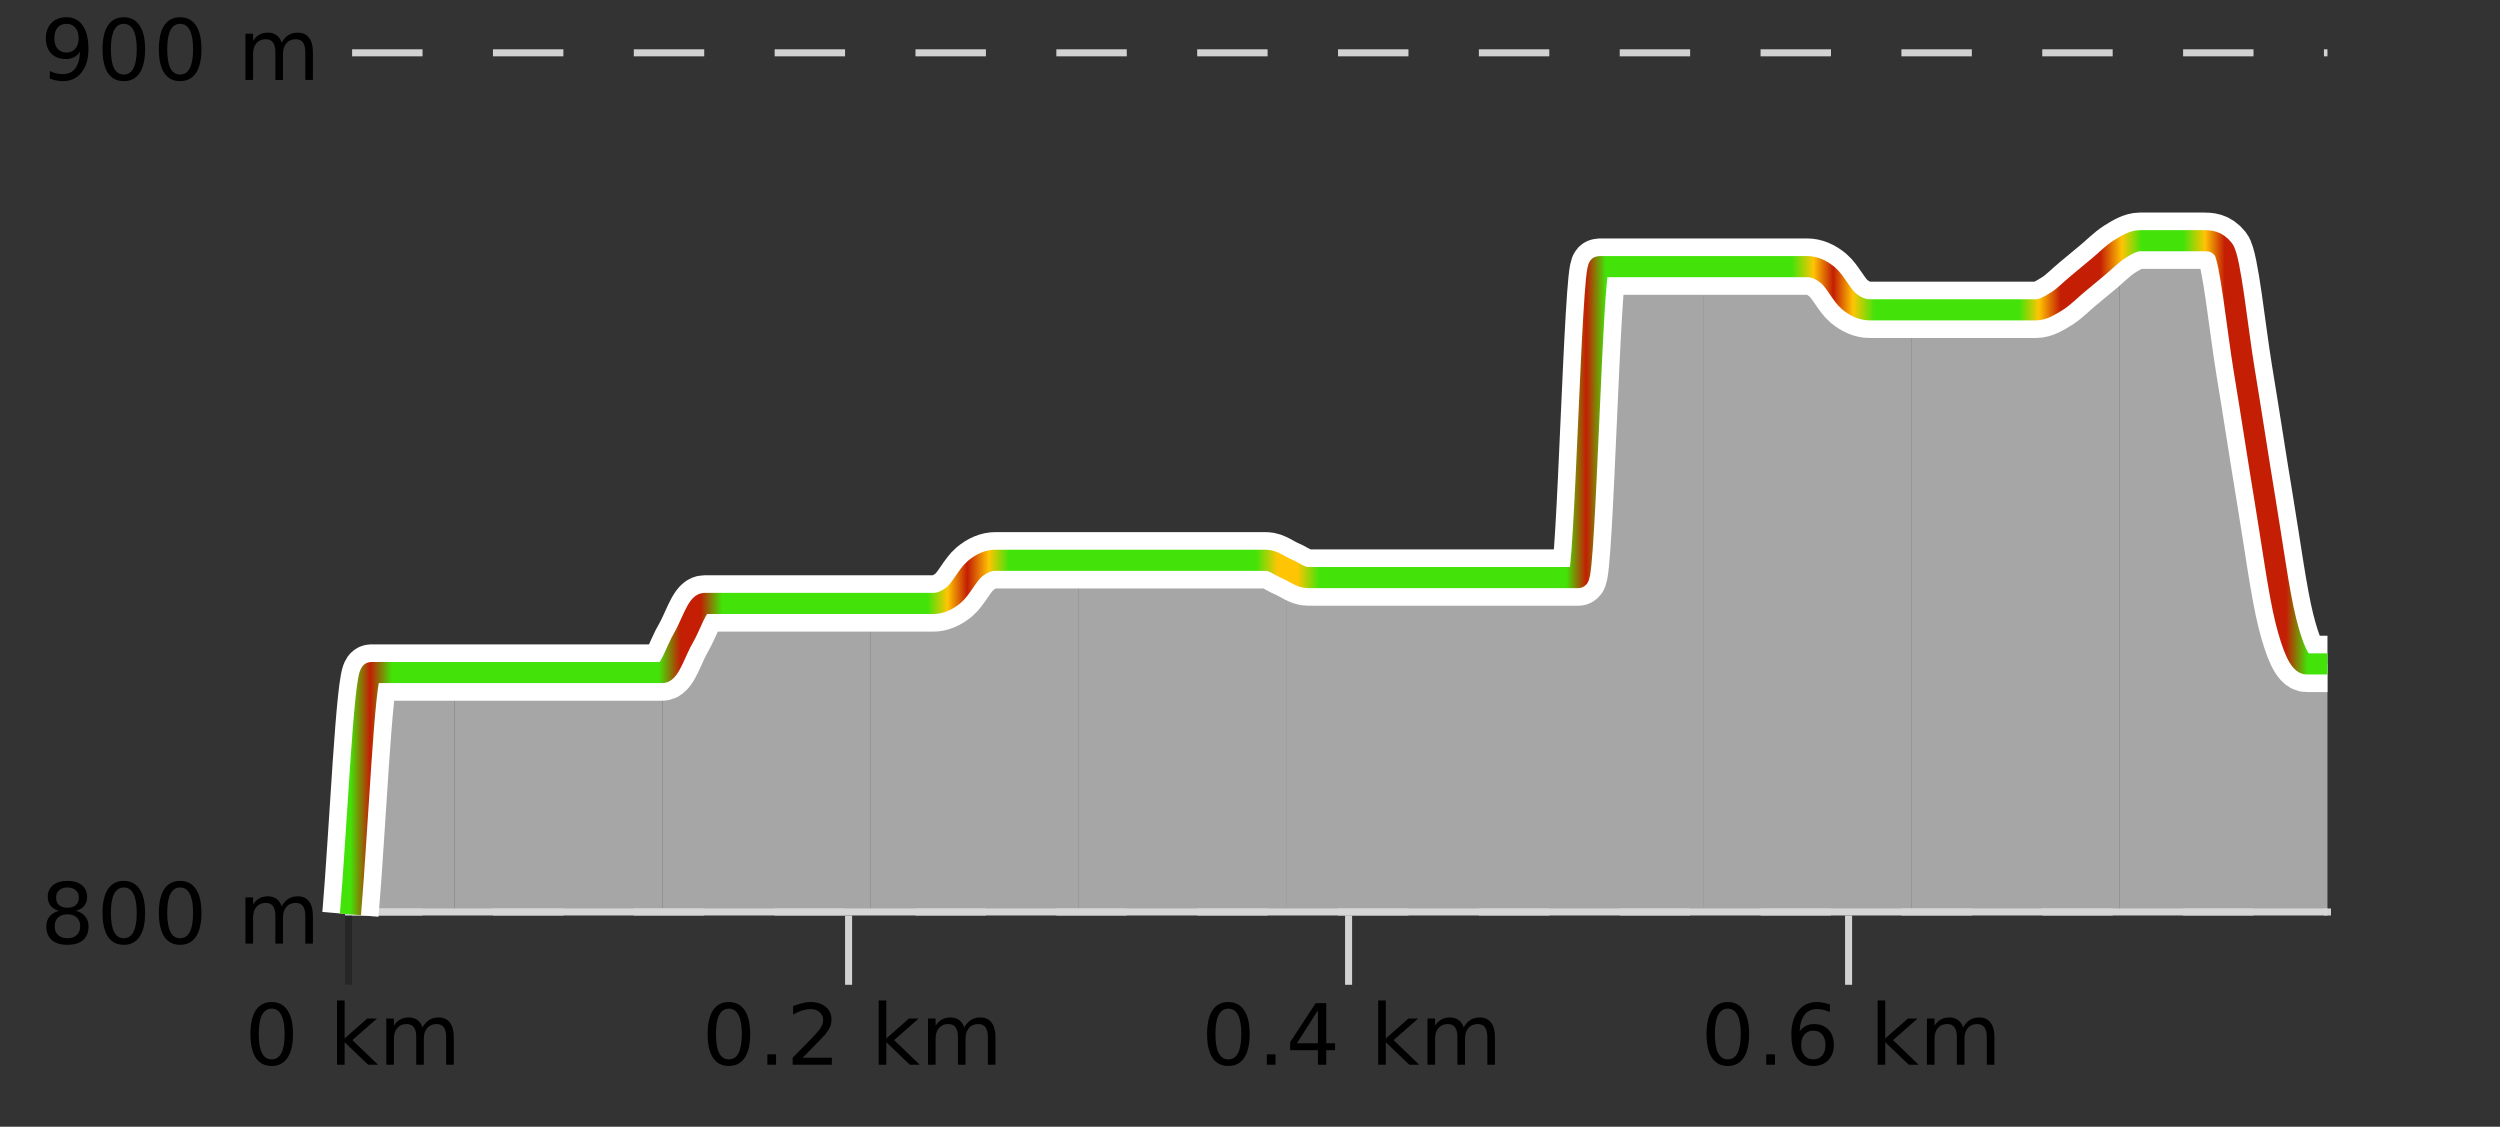
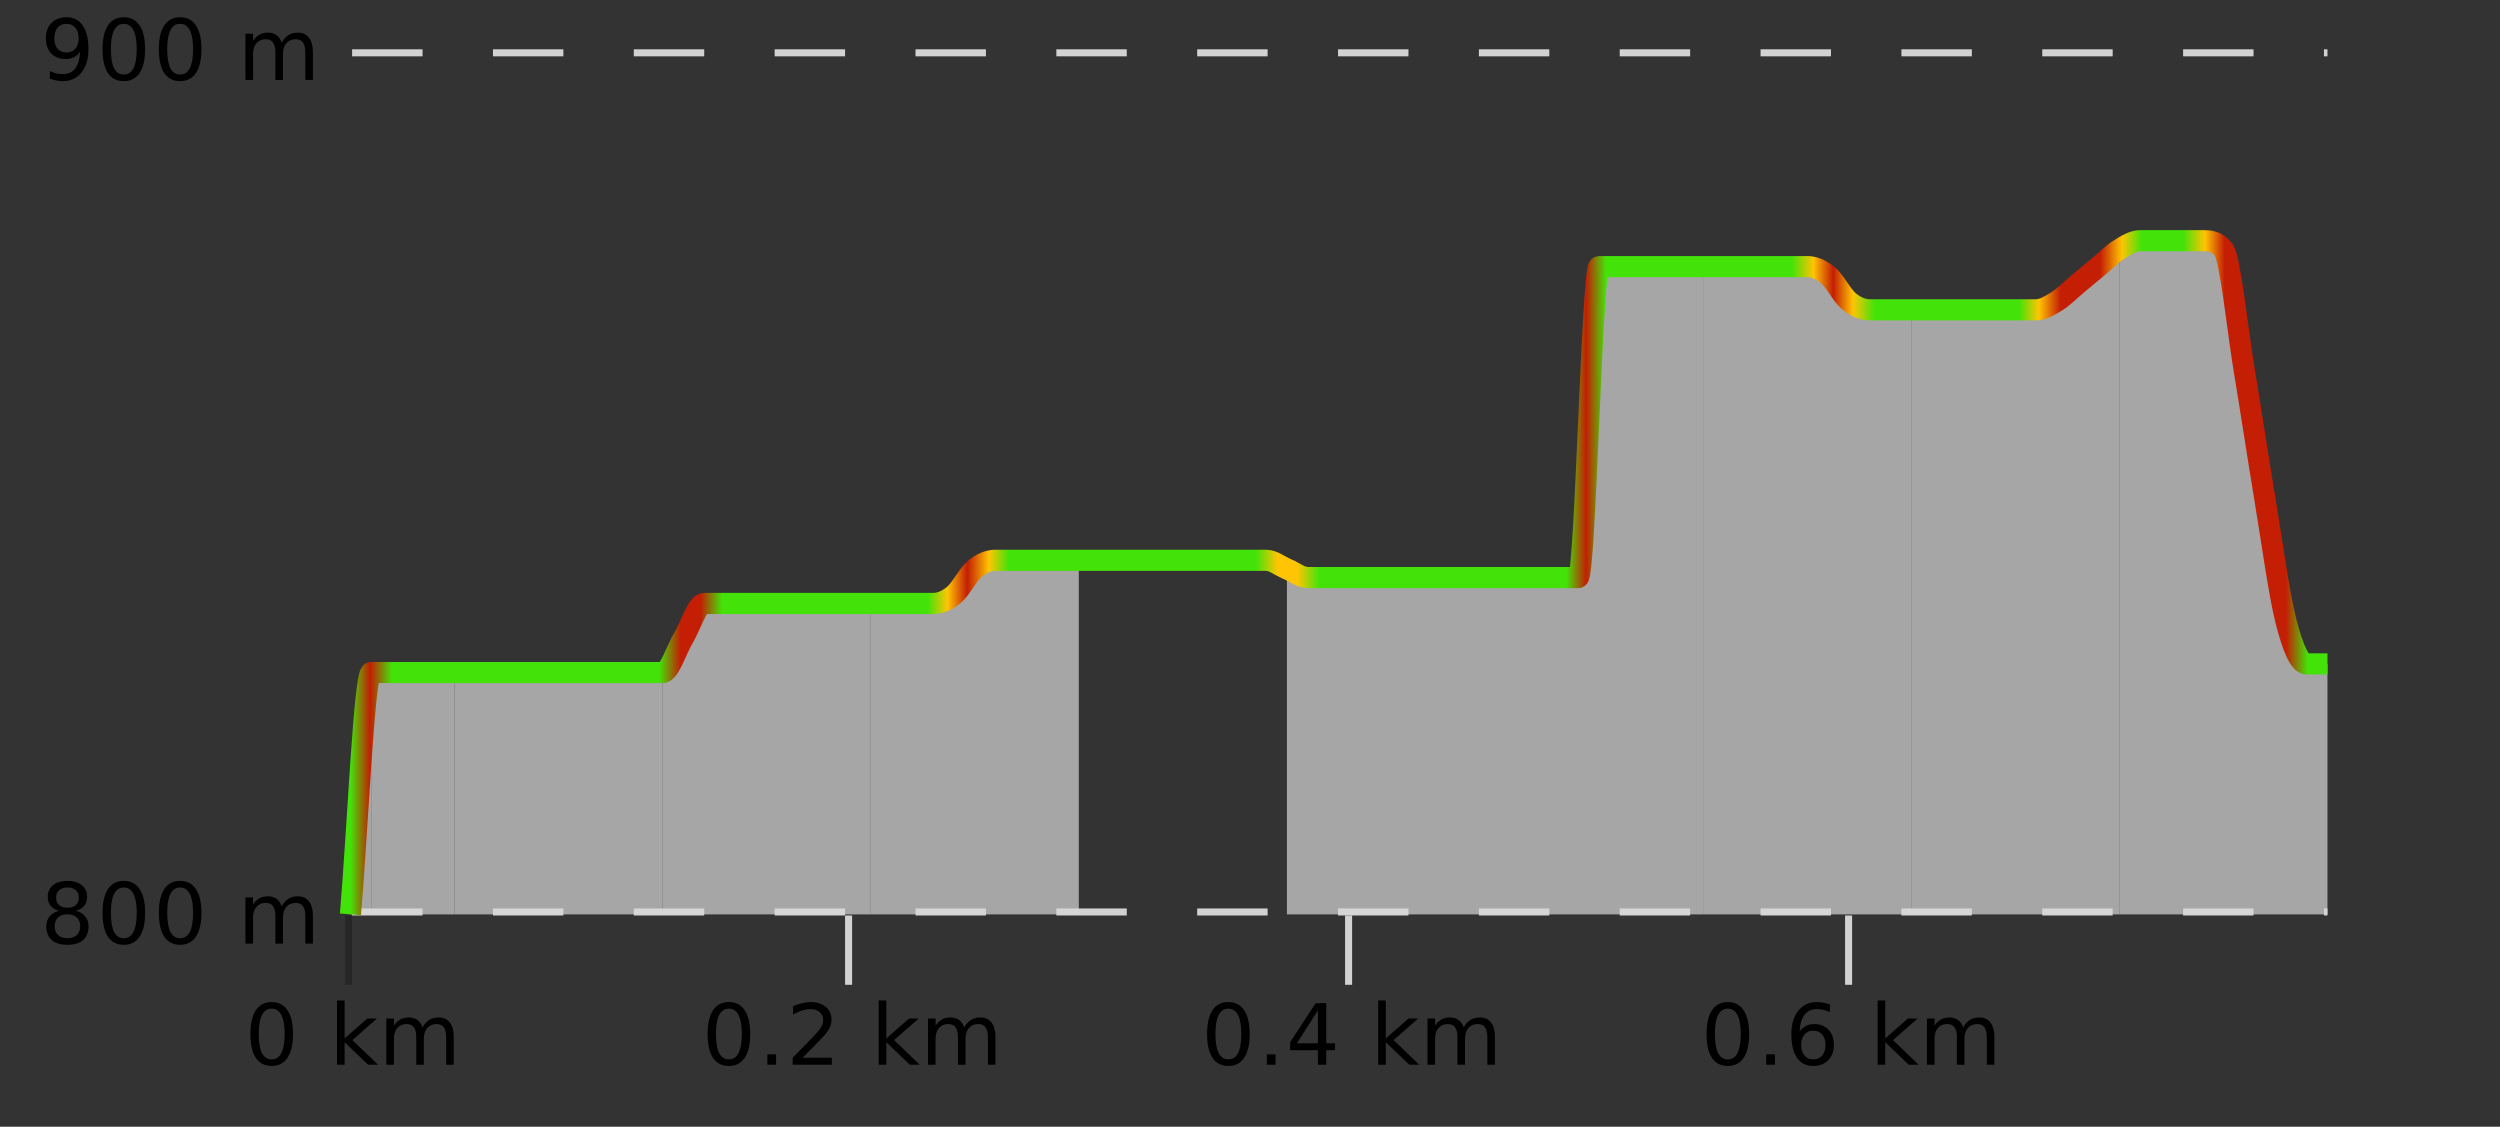
<svg xmlns="http://www.w3.org/2000/svg" width="355pt" height="160pt" viewBox="0 0 355 160" version="1.1">
  <rect x="0" y="0" width="355" height="160" fill="#333333" stroke="none" />
  <defs>
    <clipPath id="clip1">
-       <path d="M 300 34 L 330.5 34 L 330.5 129.84 L 300 129.84 Z M 300 34 " />
+       <path d="M 300 34 L 330.5 34 L 330.5 129.84 L 300 129.84 Z " />
    </clipPath>
    <clipPath id="clip2">
      <path d="M 271 35 L 301 35 L 301 129.84 L 271 129.84 Z M 271 35 " />
    </clipPath>
    <clipPath id="clip3">
      <path d="M 241 37 L 272 37 L 272 129.84 L 241 129.84 Z M 241 37 " />
    </clipPath>
    <clipPath id="clip4">
      <path d="M 212 37 L 242 37 L 242 129.84 L 212 129.84 Z M 212 37 " />
    </clipPath>
    <clipPath id="clip5">
      <path d="M 182 80 L 213 80 L 213 129.84 L 182 129.84 Z M 182 80 " />
    </clipPath>
    <clipPath id="clip6">
-       <path d="M 153 79 L 183 79 L 183 129.84 L 153 129.84 Z M 153 79 " />
-     </clipPath>
+       </clipPath>
    <clipPath id="clip7">
      <path d="M 123 79 L 154 79 L 154 129.84 L 123 129.84 Z M 123 79 " />
    </clipPath>
    <clipPath id="clip8">
      <path d="M 94 85 L 124 85 L 124 129.84 L 94 129.84 Z M 94 85 " />
    </clipPath>
    <clipPath id="clip9">
      <path d="M 64 95 L 95 95 L 95 129.84 L 64 129.84 Z M 64 95 " />
    </clipPath>
    <clipPath id="clip10">
      <path d="M 52 95 L 65 95 L 65 129.84 L 52 129.84 Z M 52 95 " />
    </clipPath>
    <clipPath id="clip11">
      <path d="M 49.762 95 L 53 95 L 53 129.84 L 49.762 129.84 Z M 49.762 95 " />
    </clipPath>
    <clipPath id="clip12">
-       <path d="M 45.762 3.199 L 334.5 3.199 L 334.5 133.84 L 45.762 133.84 Z M 45.762 3.199 " />
-     </clipPath>
+       </clipPath>
    <clipPath id="clip13">
      <path d="M 48.262 5.699 L 332 5.699 L 332 131.34 L 48.262 131.34 Z M 48.262 5.699 " />
    </clipPath>
    <linearGradient id="linear0" gradientUnits="userSpaceOnUse" x1="49.76" y1="0" x2="330.5" y2="0">
      <stop offset="0" style="stop-color:rgb(26.275%,89.02%,3.529%);stop-opacity:1;" />
      <stop offset="0.01" style="stop-color:rgb(76.863%,11.765%,1.569%);stop-opacity:1;" />
      <stop offset="0.021" style="stop-color:rgb(26.275%,89.02%,3.529%);stop-opacity:1;" />
      <stop offset="0.031" style="stop-color:rgb(26.275%,89.02%,3.529%);stop-opacity:1;" />
      <stop offset="0.042" style="stop-color:rgb(26.275%,89.02%,3.529%);stop-opacity:1;" />
      <stop offset="0.052" style="stop-color:rgb(26.275%,89.02%,3.529%);stop-opacity:1;" />
      <stop offset="0.062" style="stop-color:rgb(26.275%,89.02%,3.529%);stop-opacity:1;" />
      <stop offset="0.073" style="stop-color:rgb(26.275%,89.02%,3.529%);stop-opacity:1;" />
      <stop offset="0.083" style="stop-color:rgb(26.275%,89.02%,3.529%);stop-opacity:1;" />
      <stop offset="0.094" style="stop-color:rgb(26.275%,89.02%,3.529%);stop-opacity:1;" />
      <stop offset="0.104" style="stop-color:rgb(26.275%,89.02%,3.529%);stop-opacity:1;" />
      <stop offset="0.115" style="stop-color:rgb(26.275%,89.02%,3.529%);stop-opacity:1;" />
      <stop offset="0.125" style="stop-color:rgb(26.275%,89.02%,3.529%);stop-opacity:1;" />
      <stop offset="0.135" style="stop-color:rgb(26.275%,89.02%,3.529%);stop-opacity:1;" />
      <stop offset="0.146" style="stop-color:rgb(26.275%,89.02%,3.529%);stop-opacity:1;" />
      <stop offset="0.156" style="stop-color:rgb(26.275%,89.02%,3.529%);stop-opacity:1;" />
      <stop offset="0.167" style="stop-color:rgb(76.863%,11.765%,1.569%);stop-opacity:1;" />
      <stop offset="0.177" style="stop-color:rgb(76.863%,11.765%,1.569%);stop-opacity:1;" />
      <stop offset="0.188" style="stop-color:rgb(26.275%,89.02%,3.529%);stop-opacity:1;" />
      <stop offset="0.198" style="stop-color:rgb(26.275%,89.02%,3.529%);stop-opacity:1;" />
      <stop offset="0.208" style="stop-color:rgb(26.275%,89.02%,3.529%);stop-opacity:1;" />
      <stop offset="0.219" style="stop-color:rgb(26.275%,89.02%,3.529%);stop-opacity:1;" />
      <stop offset="0.229" style="stop-color:rgb(26.275%,89.02%,3.529%);stop-opacity:1;" />
      <stop offset="0.24" style="stop-color:rgb(26.275%,89.02%,3.529%);stop-opacity:1;" />
      <stop offset="0.25" style="stop-color:rgb(26.275%,89.02%,3.529%);stop-opacity:1;" />
      <stop offset="0.26" style="stop-color:rgb(26.275%,89.02%,3.529%);stop-opacity:1;" />
      <stop offset="0.271" style="stop-color:rgb(26.275%,89.02%,3.529%);stop-opacity:1;" />
      <stop offset="0.281" style="stop-color:rgb(26.275%,89.02%,3.529%);stop-opacity:1;" />
      <stop offset="0.292" style="stop-color:rgb(26.275%,89.02%,3.529%);stop-opacity:1;" />
      <stop offset="0.302" style="stop-color:rgb(100%,76.863%,1.176%);stop-opacity:1;" />
      <stop offset="0.312" style="stop-color:rgb(76.863%,11.765%,1.569%);stop-opacity:1;" />
      <stop offset="0.323" style="stop-color:rgb(100%,76.863%,1.176%);stop-opacity:1;" />
      <stop offset="0.333" style="stop-color:rgb(26.275%,89.02%,3.529%);stop-opacity:1;" />
      <stop offset="0.344" style="stop-color:rgb(26.275%,89.02%,3.529%);stop-opacity:1;" />
      <stop offset="0.354" style="stop-color:rgb(26.275%,89.02%,3.529%);stop-opacity:1;" />
      <stop offset="0.365" style="stop-color:rgb(26.275%,89.02%,3.529%);stop-opacity:1;" />
      <stop offset="0.375" style="stop-color:rgb(26.275%,89.02%,3.529%);stop-opacity:1;" />
      <stop offset="0.385" style="stop-color:rgb(26.275%,89.02%,3.529%);stop-opacity:1;" />
      <stop offset="0.396" style="stop-color:rgb(26.275%,89.02%,3.529%);stop-opacity:1;" />
      <stop offset="0.406" style="stop-color:rgb(26.275%,89.02%,3.529%);stop-opacity:1;" />
      <stop offset="0.417" style="stop-color:rgb(26.275%,89.02%,3.529%);stop-opacity:1;" />
      <stop offset="0.427" style="stop-color:rgb(26.275%,89.02%,3.529%);stop-opacity:1;" />
      <stop offset="0.438" style="stop-color:rgb(26.275%,89.02%,3.529%);stop-opacity:1;" />
      <stop offset="0.448" style="stop-color:rgb(26.275%,89.02%,3.529%);stop-opacity:1;" />
      <stop offset="0.458" style="stop-color:rgb(26.275%,89.02%,3.529%);stop-opacity:1;" />
      <stop offset="0.469" style="stop-color:rgb(100%,76.863%,1.176%);stop-opacity:1;" />
      <stop offset="0.479" style="stop-color:rgb(100%,76.863%,1.176%);stop-opacity:1;" />
      <stop offset="0.49" style="stop-color:rgb(26.275%,89.02%,3.529%);stop-opacity:1;" />
      <stop offset="0.5" style="stop-color:rgb(26.275%,89.02%,3.529%);stop-opacity:1;" />
      <stop offset="0.51" style="stop-color:rgb(26.275%,89.02%,3.529%);stop-opacity:1;" />
      <stop offset="0.521" style="stop-color:rgb(26.275%,89.02%,3.529%);stop-opacity:1;" />
      <stop offset="0.531" style="stop-color:rgb(26.275%,89.02%,3.529%);stop-opacity:1;" />
      <stop offset="0.542" style="stop-color:rgb(26.275%,89.02%,3.529%);stop-opacity:1;" />
      <stop offset="0.552" style="stop-color:rgb(26.275%,89.02%,3.529%);stop-opacity:1;" />
      <stop offset="0.562" style="stop-color:rgb(26.275%,89.02%,3.529%);stop-opacity:1;" />
      <stop offset="0.573" style="stop-color:rgb(26.275%,89.02%,3.529%);stop-opacity:1;" />
      <stop offset="0.583" style="stop-color:rgb(26.275%,89.02%,3.529%);stop-opacity:1;" />
      <stop offset="0.594" style="stop-color:rgb(26.275%,89.02%,3.529%);stop-opacity:1;" />
      <stop offset="0.604" style="stop-color:rgb(26.275%,89.02%,3.529%);stop-opacity:1;" />
      <stop offset="0.615" style="stop-color:rgb(26.275%,89.02%,3.529%);stop-opacity:1;" />
      <stop offset="0.625" style="stop-color:rgb(76.863%,11.765%,1.569%);stop-opacity:1;" />
      <stop offset="0.635" style="stop-color:rgb(26.275%,89.02%,3.529%);stop-opacity:1;" />
      <stop offset="0.646" style="stop-color:rgb(26.275%,89.02%,3.529%);stop-opacity:1;" />
      <stop offset="0.656" style="stop-color:rgb(26.275%,89.02%,3.529%);stop-opacity:1;" />
      <stop offset="0.667" style="stop-color:rgb(26.275%,89.02%,3.529%);stop-opacity:1;" />
      <stop offset="0.677" style="stop-color:rgb(26.275%,89.02%,3.529%);stop-opacity:1;" />
      <stop offset="0.688" style="stop-color:rgb(26.275%,89.02%,3.529%);stop-opacity:1;" />
      <stop offset="0.698" style="stop-color:rgb(26.275%,89.02%,3.529%);stop-opacity:1;" />
      <stop offset="0.708" style="stop-color:rgb(26.275%,89.02%,3.529%);stop-opacity:1;" />
      <stop offset="0.719" style="stop-color:rgb(26.275%,89.02%,3.529%);stop-opacity:1;" />
      <stop offset="0.729" style="stop-color:rgb(26.275%,89.02%,3.529%);stop-opacity:1;" />
      <stop offset="0.74" style="stop-color:rgb(100%,76.863%,1.176%);stop-opacity:1;" />
      <stop offset="0.75" style="stop-color:rgb(76.863%,11.765%,1.569%);stop-opacity:1;" />
      <stop offset="0.76" style="stop-color:rgb(100%,76.863%,1.176%);stop-opacity:1;" />
      <stop offset="0.771" style="stop-color:rgb(26.275%,89.02%,3.529%);stop-opacity:1;" />
      <stop offset="0.781" style="stop-color:rgb(26.275%,89.02%,3.529%);stop-opacity:1;" />
      <stop offset="0.792" style="stop-color:rgb(26.275%,89.02%,3.529%);stop-opacity:1;" />
      <stop offset="0.802" style="stop-color:rgb(26.275%,89.02%,3.529%);stop-opacity:1;" />
      <stop offset="0.812" style="stop-color:rgb(26.275%,89.02%,3.529%);stop-opacity:1;" />
      <stop offset="0.823" style="stop-color:rgb(26.275%,89.02%,3.529%);stop-opacity:1;" />
      <stop offset="0.833" style="stop-color:rgb(26.275%,89.02%,3.529%);stop-opacity:1;" />
      <stop offset="0.844" style="stop-color:rgb(26.275%,89.02%,3.529%);stop-opacity:1;" />
      <stop offset="0.854" style="stop-color:rgb(100%,76.863%,1.176%);stop-opacity:1;" />
      <stop offset="0.865" style="stop-color:rgb(76.863%,11.765%,1.569%);stop-opacity:1;" />
      <stop offset="0.875" style="stop-color:rgb(76.863%,11.765%,1.569%);stop-opacity:1;" />
      <stop offset="0.885" style="stop-color:rgb(76.863%,11.765%,1.569%);stop-opacity:1;" />
      <stop offset="0.896" style="stop-color:rgb(100%,76.863%,1.176%);stop-opacity:1;" />
      <stop offset="0.906" style="stop-color:rgb(26.275%,89.02%,3.529%);stop-opacity:1;" />
      <stop offset="0.917" style="stop-color:rgb(26.275%,89.02%,3.529%);stop-opacity:1;" />
      <stop offset="0.927" style="stop-color:rgb(26.275%,89.02%,3.529%);stop-opacity:1;" />
      <stop offset="0.938" style="stop-color:rgb(100%,76.863%,1.176%);stop-opacity:1;" />
      <stop offset="0.948" style="stop-color:rgb(76.863%,11.765%,1.569%);stop-opacity:1;" />
      <stop offset="0.958" style="stop-color:rgb(76.863%,11.765%,1.569%);stop-opacity:1;" />
      <stop offset="0.969" style="stop-color:rgb(76.863%,11.765%,1.569%);stop-opacity:1;" />
      <stop offset="0.979" style="stop-color:rgb(76.863%,11.765%,1.569%);stop-opacity:1;" />
      <stop offset="0.99" style="stop-color:rgb(26.275%,89.02%,3.529%);stop-opacity:1;" />
      <stop offset="1" style="stop-color:rgb(26.275%,89.02%,3.529%);stop-opacity:1;" />
    </linearGradient>
  </defs>
  <g id="surface1">
    <path style="fill:none;stroke-width:1;stroke-linecap:butt;stroke-linejoin:miter;stroke:rgb(0%,0%,0%);stroke-opacity:0.247;stroke-miterlimit:10;" d="M 49.5 130 L 49.5 139.84 " />
    <path style="fill:none;stroke-width:1;stroke-linecap:butt;stroke-linejoin:miter;stroke:rgb(82.353%,82.353%,82.353%);stroke-opacity:1;stroke-miterlimit:10;" d="M 120.5 130 L 120.5 139.84 " />
    <path style="fill:none;stroke-width:1;stroke-linecap:butt;stroke-linejoin:miter;stroke:rgb(82.353%,82.353%,82.353%);stroke-opacity:1;stroke-miterlimit:10;" d="M 191.5 130 L 191.5 139.84 " />
    <path style="fill:none;stroke-width:1;stroke-linecap:butt;stroke-linejoin:miter;stroke:rgb(82.353%,82.353%,82.353%);stroke-opacity:1;stroke-miterlimit:10;" d="M 262.5 130 L 262.5 139.84 " />
-     <path style="fill:none;stroke-width:1;stroke-linecap:butt;stroke-linejoin:miter;stroke:rgb(82.353%,82.353%,82.353%);stroke-opacity:1;stroke-miterlimit:10;" d="M 49 129.5 L 331 129.5 " />
    <path style=" stroke:none;fill-rule:nonzero;fill:rgb(0%,0%,0%);fill-opacity:1;" d="M 38.574 143.227 C 37.969 143.227 37.512 143.531 37.199 144.133 C 36.895 144.727 36.746 145.629 36.746 146.836 C 36.746 148.035 36.895 148.938 37.199 149.539 C 37.512 150.133 37.969 150.43 38.574 150.43 C 39.188 150.43 39.645 150.133 39.949 149.539 C 40.262 148.938 40.418 148.035 40.418 146.836 C 40.418 145.629 40.262 144.727 39.949 144.133 C 39.645 143.531 39.188 143.227 38.574 143.227 Z M 38.574 142.289 C 39.551 142.289 40.301 142.68 40.824 143.461 C 41.344 144.234 41.605 145.359 41.605 146.836 C 41.605 148.305 41.344 149.43 40.824 150.211 C 40.301 150.984 39.551 151.367 38.574 151.367 C 37.594 151.367 36.844 150.984 36.324 150.211 C 35.812 149.43 35.559 148.305 35.559 146.836 C 35.559 145.359 35.812 144.234 36.324 143.461 C 36.844 142.68 37.594 142.289 38.574 142.289 Z M 47.855 142.07 L 48.934 142.07 L 48.934 147.461 L 52.152 144.633 L 53.527 144.633 L 50.043 147.695 L 53.684 151.195 L 52.277 151.195 L 48.934 147.992 L 48.934 151.195 L 47.855 151.195 Z M 59.996 145.898 C 60.266 145.41 60.59 145.051 60.965 144.82 C 61.34 144.594 61.781 144.477 62.293 144.477 C 62.98 144.477 63.504 144.719 63.871 145.195 C 64.246 145.676 64.434 146.352 64.434 147.227 L 64.434 151.195 L 63.355 151.195 L 63.355 147.273 C 63.355 146.641 63.238 146.172 63.012 145.867 C 62.793 145.566 62.453 145.414 61.996 145.414 C 61.434 145.414 60.988 145.602 60.668 145.977 C 60.344 146.344 60.184 146.848 60.184 147.492 L 60.184 151.195 L 59.105 151.195 L 59.105 147.273 C 59.105 146.641 58.988 146.172 58.762 145.867 C 58.543 145.566 58.199 145.414 57.73 145.414 C 57.176 145.414 56.738 145.602 56.418 145.977 C 56.094 146.344 55.934 146.848 55.934 147.492 L 55.934 151.195 L 54.855 151.195 L 54.855 144.633 L 55.934 144.633 L 55.934 145.648 C 56.184 145.254 56.48 144.961 56.824 144.773 C 57.168 144.578 57.574 144.477 58.043 144.477 C 58.52 144.477 58.926 144.598 59.262 144.836 C 59.594 145.078 59.84 145.43 59.996 145.898 Z M 34.762 140.055 " />
    <path style=" stroke:none;fill-rule:nonzero;fill:rgb(0%,0%,0%);fill-opacity:1;" d="M 103.496 143.227 C 102.891 143.227 102.434 143.531 102.121 144.133 C 101.816 144.727 101.668 145.629 101.668 146.836 C 101.668 148.035 101.816 148.938 102.121 149.539 C 102.434 150.133 102.891 150.43 103.496 150.43 C 104.109 150.43 104.566 150.133 104.871 149.539 C 105.184 148.938 105.34 148.035 105.34 146.836 C 105.34 145.629 105.184 144.727 104.871 144.133 C 104.566 143.531 104.109 143.227 103.496 143.227 Z M 103.496 142.289 C 104.473 142.289 105.223 142.68 105.746 143.461 C 106.266 144.234 106.527 145.359 106.527 146.836 C 106.527 148.305 106.266 149.43 105.746 150.211 C 105.223 150.984 104.473 151.367 103.496 151.367 C 102.516 151.367 101.766 150.984 101.246 150.211 C 100.734 149.43 100.48 148.305 100.48 146.836 C 100.48 145.359 100.734 144.234 101.246 143.461 C 101.766 142.68 102.516 142.289 103.496 142.289 Z M 108.965 149.711 L 110.199 149.711 L 110.199 151.195 L 108.965 151.195 Z M 113.98 150.195 L 118.121 150.195 L 118.121 151.195 L 112.559 151.195 L 112.559 150.195 C 113.004 149.738 113.613 149.117 114.387 148.336 C 115.168 147.547 115.656 147.035 115.855 146.805 C 116.238 146.391 116.504 146.035 116.652 145.742 C 116.809 145.441 116.887 145.148 116.887 144.867 C 116.887 144.398 116.719 144.02 116.387 143.727 C 116.062 143.438 115.641 143.289 115.121 143.289 C 114.746 143.289 114.348 143.352 113.934 143.477 C 113.527 143.602 113.09 143.801 112.621 144.07 L 112.621 142.867 C 113.098 142.68 113.543 142.539 113.949 142.445 C 114.363 142.344 114.746 142.289 115.09 142.289 C 115.996 142.289 116.719 142.52 117.262 142.977 C 117.801 143.426 118.074 144.031 118.074 144.789 C 118.074 145.145 118.004 145.484 117.871 145.805 C 117.734 146.129 117.488 146.508 117.137 146.945 C 117.031 147.062 116.719 147.391 116.199 147.93 C 115.676 148.473 114.938 149.227 113.98 150.195 Z M 124.777 142.07 L 125.855 142.07 L 125.855 147.461 L 129.074 144.633 L 130.449 144.633 L 126.965 147.695 L 130.605 151.195 L 129.199 151.195 L 125.855 147.992 L 125.855 151.195 L 124.777 151.195 Z M 136.918 145.898 C 137.188 145.41 137.512 145.051 137.887 144.82 C 138.262 144.594 138.703 144.477 139.215 144.477 C 139.902 144.477 140.426 144.719 140.793 145.195 C 141.168 145.676 141.355 146.352 141.355 147.227 L 141.355 151.195 L 140.277 151.195 L 140.277 147.273 C 140.277 146.641 140.16 146.172 139.934 145.867 C 139.715 145.566 139.375 145.414 138.918 145.414 C 138.355 145.414 137.91 145.602 137.59 145.977 C 137.266 146.344 137.105 146.848 137.105 147.492 L 137.105 151.195 L 136.027 151.195 L 136.027 147.273 C 136.027 146.641 135.91 146.172 135.684 145.867 C 135.465 145.566 135.121 145.414 134.652 145.414 C 134.098 145.414 133.66 145.602 133.34 145.977 C 133.016 146.344 132.855 146.848 132.855 147.492 L 132.855 151.195 L 131.777 151.195 L 131.777 144.633 L 132.855 144.633 L 132.855 145.648 C 133.105 145.254 133.402 144.961 133.746 144.773 C 134.09 144.578 134.496 144.477 134.965 144.477 C 135.441 144.477 135.848 144.598 136.184 144.836 C 136.516 145.078 136.762 145.43 136.918 145.898 Z M 99.684 140.055 " />
    <path style=" stroke:none;fill-rule:nonzero;fill:rgb(0%,0%,0%);fill-opacity:1;" d="M 174.422 143.227 C 173.816 143.227 173.359 143.531 173.047 144.133 C 172.742 144.727 172.594 145.629 172.594 146.836 C 172.594 148.035 172.742 148.938 173.047 149.539 C 173.359 150.133 173.816 150.43 174.422 150.43 C 175.035 150.43 175.492 150.133 175.797 149.539 C 176.109 148.938 176.266 148.035 176.266 146.836 C 176.266 145.629 176.109 144.727 175.797 144.133 C 175.492 143.531 175.035 143.227 174.422 143.227 Z M 174.422 142.289 C 175.398 142.289 176.148 142.68 176.672 143.461 C 177.191 144.234 177.453 145.359 177.453 146.836 C 177.453 148.305 177.191 149.43 176.672 150.211 C 176.148 150.984 175.398 151.367 174.422 151.367 C 173.441 151.367 172.691 150.984 172.172 150.211 C 171.66 149.43 171.406 148.305 171.406 146.836 C 171.406 145.359 171.66 144.234 172.172 143.461 C 172.691 142.68 173.441 142.289 174.422 142.289 Z M 179.891 149.711 L 181.125 149.711 L 181.125 151.195 L 179.891 151.195 Z M 187.141 143.477 L 184.156 148.148 L 187.141 148.148 Z M 186.828 142.445 L 188.328 142.445 L 188.328 148.148 L 189.578 148.148 L 189.578 149.133 L 188.328 149.133 L 188.328 151.195 L 187.141 151.195 L 187.141 149.133 L 183.203 149.133 L 183.203 147.992 Z M 195.703 142.07 L 196.781 142.07 L 196.781 147.461 L 200 144.633 L 201.375 144.633 L 197.891 147.695 L 201.531 151.195 L 200.125 151.195 L 196.781 147.992 L 196.781 151.195 L 195.703 151.195 Z M 207.844 145.898 C 208.113 145.41 208.438 145.051 208.812 144.82 C 209.188 144.594 209.629 144.477 210.141 144.477 C 210.828 144.477 211.352 144.719 211.719 145.195 C 212.094 145.676 212.281 146.352 212.281 147.227 L 212.281 151.195 L 211.203 151.195 L 211.203 147.273 C 211.203 146.641 211.086 146.172 210.859 145.867 C 210.641 145.566 210.301 145.414 209.844 145.414 C 209.281 145.414 208.836 145.602 208.516 145.977 C 208.191 146.344 208.031 146.848 208.031 147.492 L 208.031 151.195 L 206.953 151.195 L 206.953 147.273 C 206.953 146.641 206.836 146.172 206.609 145.867 C 206.391 145.566 206.047 145.414 205.578 145.414 C 205.023 145.414 204.586 145.602 204.266 145.977 C 203.941 146.344 203.781 146.848 203.781 147.492 L 203.781 151.195 L 202.703 151.195 L 202.703 144.633 L 203.781 144.633 L 203.781 145.648 C 204.031 145.254 204.328 144.961 204.672 144.773 C 205.016 144.578 205.422 144.477 205.891 144.477 C 206.367 144.477 206.773 144.598 207.109 144.836 C 207.441 145.078 207.688 145.43 207.844 145.898 Z M 170.609 140.055 " />
    <path style=" stroke:none;fill-rule:nonzero;fill:rgb(0%,0%,0%);fill-opacity:1;" d="M 245.344 143.227 C 244.738 143.227 244.281 143.531 243.969 144.133 C 243.664 144.727 243.516 145.629 243.516 146.836 C 243.516 148.035 243.664 148.938 243.969 149.539 C 244.281 150.133 244.738 150.43 245.344 150.43 C 245.957 150.43 246.414 150.133 246.719 149.539 C 247.031 148.938 247.188 148.035 247.188 146.836 C 247.188 145.629 247.031 144.727 246.719 144.133 C 246.414 143.531 245.957 143.227 245.344 143.227 Z M 245.344 142.289 C 246.32 142.289 247.07 142.68 247.594 143.461 C 248.113 144.234 248.375 145.359 248.375 146.836 C 248.375 148.305 248.113 149.43 247.594 150.211 C 247.07 150.984 246.32 151.367 245.344 151.367 C 244.363 151.367 243.613 150.984 243.094 150.211 C 242.582 149.43 242.328 148.305 242.328 146.836 C 242.328 145.359 242.582 144.234 243.094 143.461 C 243.613 142.68 244.363 142.289 245.344 142.289 Z M 250.812 149.711 L 252.047 149.711 L 252.047 151.195 L 250.812 151.195 Z M 257.5 146.352 C 256.969 146.352 256.547 146.535 256.234 146.898 C 255.922 147.266 255.766 147.758 255.766 148.383 C 255.766 149.02 255.922 149.52 256.234 149.883 C 256.547 150.25 256.969 150.43 257.5 150.43 C 258.031 150.43 258.445 150.25 258.75 149.883 C 259.062 149.52 259.219 149.02 259.219 148.383 C 259.219 147.758 259.062 147.266 258.75 146.898 C 258.445 146.535 258.031 146.352 257.5 146.352 Z M 259.844 142.633 L 259.844 143.711 C 259.539 143.578 259.238 143.473 258.938 143.398 C 258.633 143.328 258.336 143.289 258.047 143.289 C 257.266 143.289 256.664 143.555 256.25 144.086 C 255.844 144.609 255.609 145.398 255.547 146.461 C 255.773 146.129 256.062 145.875 256.406 145.695 C 256.758 145.508 257.145 145.414 257.562 145.414 C 258.438 145.414 259.129 145.68 259.641 146.211 C 260.148 146.742 260.406 147.469 260.406 148.383 C 260.406 149.289 260.141 150.016 259.609 150.555 C 259.078 151.098 258.375 151.367 257.5 151.367 C 256.477 151.367 255.703 150.984 255.172 150.211 C 254.641 149.43 254.375 148.305 254.375 146.836 C 254.375 145.453 254.703 144.348 255.359 143.523 C 256.016 142.703 256.895 142.289 258 142.289 C 258.289 142.289 258.586 142.32 258.891 142.383 C 259.191 142.438 259.508 142.52 259.844 142.633 Z M 266.625 142.07 L 267.703 142.07 L 267.703 147.461 L 270.922 144.633 L 272.297 144.633 L 268.812 147.695 L 272.453 151.195 L 271.047 151.195 L 267.703 147.992 L 267.703 151.195 L 266.625 151.195 Z M 278.766 145.898 C 279.035 145.41 279.359 145.051 279.734 144.82 C 280.109 144.594 280.551 144.477 281.062 144.477 C 281.75 144.477 282.273 144.719 282.641 145.195 C 283.016 145.676 283.203 146.352 283.203 147.227 L 283.203 151.195 L 282.125 151.195 L 282.125 147.273 C 282.125 146.641 282.008 146.172 281.781 145.867 C 281.562 145.566 281.223 145.414 280.766 145.414 C 280.203 145.414 279.758 145.602 279.438 145.977 C 279.113 146.344 278.953 146.848 278.953 147.492 L 278.953 151.195 L 277.875 151.195 L 277.875 147.273 C 277.875 146.641 277.758 146.172 277.531 145.867 C 277.312 145.566 276.969 145.414 276.5 145.414 C 275.945 145.414 275.508 145.602 275.188 145.977 C 274.863 146.344 274.703 146.848 274.703 147.492 L 274.703 151.195 L 273.625 151.195 L 273.625 144.633 L 274.703 144.633 L 274.703 145.648 C 274.953 145.254 275.25 144.961 275.594 144.773 C 275.938 144.578 276.344 144.477 276.812 144.477 C 277.289 144.477 277.695 144.598 278.031 144.836 C 278.363 145.078 278.609 145.43 278.766 145.898 Z M 241.531 140.055 " />
    <path style="fill:none;stroke-width:1;stroke-linecap:butt;stroke-linejoin:miter;stroke:rgb(82.353%,82.353%,82.353%);stroke-opacity:1;stroke-dasharray:10,10;stroke-miterlimit:10;" d="M 50 7.5 L 330.5 7.5 " />
    <path style="fill:none;stroke-width:1;stroke-linecap:butt;stroke-linejoin:miter;stroke:rgb(82.353%,82.353%,82.353%);stroke-opacity:1;stroke-dasharray:10,10;stroke-miterlimit:10;" d="M 50 129.5 L 330.5 129.5 " />
    <g clip-path="url(#clip1)" clip-rule="nonzero">
      <path style=" stroke:none;fill-rule:nonzero;fill:rgb(84.706%,84.706%,84.706%);fill-opacity:0.698;" d="M 300.949 35.406 C 301.934 35 302.918 34.18 303.902 34.18 C 304.887 34.18 305.875 34.18 306.859 34.18 C 307.844 34.18 308.828 34.18 309.812 34.18 C 310.801 34.18 311.785 34.18 312.77 34.18 C 313.754 34.18 314.738 34.18 315.723 35.406 C 316.711 36.633 317.695 46.648 318.68 52.578 C 319.664 58.504 320.648 65.047 321.633 70.973 C 322.621 76.902 323.605 84.258 324.59 88.141 C 325.574 92.027 326.559 94.273 327.543 94.273 C 328.531 94.273 329.516 94.273 330.5 94.273 L 330.5 129.84 L 300.949 129.84 Z M 300.949 35.406 " />
    </g>
    <g clip-path="url(#clip2)" clip-rule="nonzero">
      <path style=" stroke:none;fill-rule:nonzero;fill:rgb(84.706%,84.706%,84.706%);fill-opacity:0.698;" d="M 271.398 43.992 C 272.383 43.992 273.367 43.992 274.352 43.992 C 275.336 43.992 276.32 43.992 277.309 43.992 C 278.293 43.992 279.277 43.992 280.262 43.992 C 281.246 43.992 282.23 43.992 283.219 43.992 C 284.203 43.992 285.188 43.992 286.172 43.992 C 287.156 43.992 288.145 43.992 289.129 43.992 C 290.113 43.992 291.098 43.379 292.082 42.766 C 293.066 42.152 294.055 41.129 295.039 40.312 C 296.023 39.496 297.008 38.676 297.992 37.859 C 298.977 37.043 299.965 36.227 300.949 35.406 L 300.949 129.84 L 271.398 129.84 Z M 271.398 43.992 " />
    </g>
    <g clip-path="url(#clip3)" clip-rule="nonzero">
      <path style=" stroke:none;fill-rule:nonzero;fill:rgb(84.706%,84.706%,84.706%);fill-opacity:0.698;" d="M 241.844 37.859 C 242.832 37.859 243.816 37.859 244.801 37.859 C 245.785 37.859 246.77 37.859 247.754 37.859 C 248.742 37.859 249.727 37.859 250.711 37.859 C 251.695 37.859 252.68 37.859 253.664 37.859 C 254.652 37.859 255.637 37.859 256.621 37.859 C 257.605 37.859 258.59 38.27 259.578 39.086 C 260.562 39.902 261.547 41.949 262.531 42.766 C 263.516 43.582 264.5 43.992 265.488 43.992 C 266.473 43.992 267.457 43.992 268.441 43.992 C 269.426 43.992 270.41 43.992 271.398 43.992 L 271.398 129.84 L 241.844 129.84 Z M 241.844 37.859 " />
    </g>
    <g clip-path="url(#clip4)" clip-rule="nonzero">
      <path style=" stroke:none;fill-rule:nonzero;fill:rgb(84.706%,84.706%,84.706%);fill-opacity:0.698;" d="M 212.293 82.012 C 213.277 82.012 214.266 82.012 215.25 82.012 C 216.234 82.012 217.219 82.012 218.203 82.012 C 219.188 82.012 220.176 82.012 221.16 82.012 C 222.145 82.012 223.129 82.012 224.113 82.012 C 225.098 82.012 226.086 37.859 227.07 37.859 C 228.055 37.859 229.039 37.859 230.023 37.859 C 231.008 37.859 231.996 37.859 232.98 37.859 C 233.965 37.859 234.949 37.859 235.934 37.859 C 236.922 37.859 237.906 37.859 238.891 37.859 C 239.875 37.859 240.859 37.859 241.844 37.859 L 241.844 129.84 L 212.293 129.84 Z M 212.293 82.012 " />
    </g>
    <g clip-path="url(#clip5)" clip-rule="nonzero">
      <path style=" stroke:none;fill-rule:nonzero;fill:rgb(84.706%,84.706%,84.706%);fill-opacity:0.698;" d="M 182.742 80.785 C 183.727 81.191 184.711 82.012 185.695 82.012 C 186.684 82.012 187.668 82.012 188.652 82.012 C 189.637 82.012 190.621 82.012 191.609 82.012 C 192.594 82.012 193.578 82.012 194.562 82.012 C 195.547 82.012 196.531 82.012 197.52 82.012 C 198.504 82.012 199.488 82.012 200.473 82.012 C 201.457 82.012 202.441 82.012 203.43 82.012 C 204.414 82.012 205.398 82.012 206.383 82.012 C 207.367 82.012 208.352 82.012 209.34 82.012 C 210.324 82.012 211.309 82.012 212.293 82.012 L 212.293 129.84 L 182.742 129.84 Z M 182.742 80.785 " />
    </g>
    <g clip-path="url(#clip6)" clip-rule="nonzero">
      <path style=" stroke:none;fill-rule:nonzero;fill:rgb(84.706%,84.706%,84.706%);fill-opacity:0.698;" d="M 153.191 79.559 C 154.176 79.559 155.16 79.559 156.145 79.559 C 157.129 79.559 158.117 79.559 159.102 79.559 C 160.086 79.559 161.07 79.559 162.055 79.559 C 163.043 79.559 164.027 79.559 165.012 79.559 C 165.996 79.559 166.98 79.559 167.965 79.559 C 168.953 79.559 169.938 79.559 170.922 79.559 C 171.906 79.559 172.891 79.559 173.875 79.559 C 174.863 79.559 175.848 79.559 176.832 79.559 C 177.816 79.559 178.801 79.559 179.785 79.559 C 180.773 79.559 181.758 80.375 182.742 80.785 L 182.742 129.84 L 153.191 129.84 Z M 153.191 79.559 " />
    </g>
    <g clip-path="url(#clip7)" clip-rule="nonzero">
      <path style=" stroke:none;fill-rule:nonzero;fill:rgb(84.706%,84.706%,84.706%);fill-opacity:0.698;" d="M 123.641 85.691 C 124.625 85.691 125.609 85.691 126.594 85.691 C 127.578 85.691 128.562 85.691 129.551 85.691 C 130.535 85.691 131.52 85.691 132.504 85.691 C 133.488 85.691 134.473 85.281 135.461 84.465 C 136.445 83.645 137.43 81.602 138.414 80.785 C 139.398 79.965 140.387 79.559 141.371 79.559 C 142.355 79.559 143.34 79.559 144.324 79.559 C 145.309 79.559 146.297 79.559 147.281 79.559 C 148.266 79.559 149.25 79.559 150.234 79.559 C 151.219 79.559 152.207 79.559 153.191 79.559 L 153.191 129.84 L 123.641 129.84 Z M 123.641 85.691 " />
    </g>
    <g clip-path="url(#clip8)" clip-rule="nonzero">
      <path style=" stroke:none;fill-rule:nonzero;fill:rgb(84.706%,84.706%,84.706%);fill-opacity:0.698;" d="M 94.086 95.5 C 95.074 93.867 96.059 92.23 97.043 90.594 C 98.027 88.961 99.012 85.691 99.996 85.691 C 100.984 85.691 101.969 85.691 102.953 85.691 C 103.938 85.691 104.922 85.691 105.906 85.691 C 106.895 85.691 107.879 85.691 108.863 85.691 C 109.848 85.691 110.832 85.691 111.816 85.691 C 112.805 85.691 113.789 85.691 114.773 85.691 C 115.758 85.691 116.742 85.691 117.73 85.691 C 118.715 85.691 119.699 85.691 120.684 85.691 C 121.668 85.691 122.652 85.691 123.641 85.691 L 123.641 129.84 L 94.086 129.84 Z M 94.086 95.5 " />
    </g>
    <g clip-path="url(#clip9)" clip-rule="nonzero">
      <path style=" stroke:none;fill-rule:nonzero;fill:rgb(84.706%,84.706%,84.706%);fill-opacity:0.698;" d="M 64.535 95.5 C 65.52 95.5 66.508 95.5 67.492 95.5 C 68.477 95.5 69.461 95.5 70.445 95.5 C 71.43 95.5 72.418 95.5 73.402 95.5 C 74.387 95.5 75.371 95.5 76.355 95.5 C 77.34 95.5 78.328 95.5 79.312 95.5 C 80.297 95.5 81.281 95.5 82.266 95.5 C 83.25 95.5 84.238 95.5 85.223 95.5 C 86.207 95.5 87.191 95.5 88.176 95.5 C 89.16 95.5 90.148 95.5 91.133 95.5 C 92.117 95.5 93.102 95.5 94.086 95.5 L 94.086 129.84 L 64.535 129.84 Z M 64.535 95.5 " />
    </g>
    <g clip-path="url(#clip10)" clip-rule="nonzero">
      <path style=" stroke:none;fill-rule:nonzero;fill:rgb(84.706%,84.706%,84.706%);fill-opacity:0.698;" d="M 52.715 95.5 C 53.699 95.5 54.684 95.5 55.672 95.5 C 56.656 95.5 57.641 95.5 58.625 95.5 C 59.609 95.5 60.594 95.5 61.582 95.5 C 62.566 95.5 63.551 95.5 64.535 95.5 L 64.535 129.84 L 52.715 129.84 Z M 52.715 95.5 " />
    </g>
    <g clip-path="url(#clip11)" clip-rule="nonzero">
      <path style=" stroke:none;fill-rule:nonzero;fill:rgb(84.706%,84.706%,84.706%);fill-opacity:0.698;" d="M 49.762 129.84 C 50.746 118.395 51.73 106.945 52.715 95.5 L 52.715 129.84 Z M 49.762 129.84 " />
    </g>
    <g clip-path="url(#clip12)" clip-rule="nonzero">
      <path style="fill:none;stroke-width:8;stroke-linecap:butt;stroke-linejoin:miter;stroke:rgb(100%,100%,100%);stroke-opacity:1;stroke-miterlimit:10;" d="M 49.762 129.84 C 50.746 118.395 51.73 95.5 52.715 95.5 C 53.699 95.5 54.684 95.5 55.672 95.5 C 56.656 95.5 57.641 95.5 58.625 95.5 C 59.609 95.5 60.594 95.5 61.582 95.5 C 62.566 95.5 63.551 95.5 64.535 95.5 C 65.52 95.5 66.508 95.5 67.492 95.5 C 68.477 95.5 69.461 95.5 70.445 95.5 C 71.43 95.5 72.418 95.5 73.402 95.5 C 74.387 95.5 75.371 95.5 76.355 95.5 C 77.34 95.5 78.328 95.5 79.312 95.5 C 80.297 95.5 81.281 95.5 82.266 95.5 C 83.25 95.5 84.238 95.5 85.223 95.5 C 86.207 95.5 87.191 95.5 88.176 95.5 C 89.16 95.5 90.148 95.5 91.133 95.5 C 92.117 95.5 93.102 95.5 94.086 95.5 C 95.074 95.5 96.059 92.23 97.043 90.594 C 98.027 88.961 99.012 85.691 99.996 85.691 C 100.984 85.691 101.969 85.691 102.953 85.691 C 103.938 85.691 104.922 85.691 105.906 85.691 C 106.895 85.691 107.879 85.691 108.863 85.691 C 109.848 85.691 110.832 85.691 111.816 85.691 C 112.805 85.691 113.789 85.691 114.773 85.691 C 115.758 85.691 116.742 85.691 117.73 85.691 C 118.715 85.691 119.699 85.691 120.684 85.691 C 121.668 85.691 122.652 85.691 123.641 85.691 C 124.625 85.691 125.609 85.691 126.594 85.691 C 127.578 85.691 128.562 85.691 129.551 85.691 C 130.535 85.691 131.52 85.691 132.504 85.691 C 133.488 85.691 134.473 85.281 135.461 84.465 C 136.445 83.645 137.43 81.602 138.414 80.785 C 139.398 79.965 140.387 79.559 141.371 79.559 C 142.355 79.559 143.34 79.559 144.324 79.559 C 145.309 79.559 146.297 79.559 147.281 79.559 C 148.266 79.559 149.25 79.559 150.234 79.559 C 151.219 79.559 152.207 79.559 153.191 79.559 C 154.176 79.559 155.16 79.559 156.145 79.559 C 157.129 79.559 158.117 79.559 159.102 79.559 C 160.086 79.559 161.07 79.559 162.055 79.559 C 163.043 79.559 164.027 79.559 165.012 79.559 C 165.996 79.559 166.98 79.559 167.965 79.559 C 168.953 79.559 169.938 79.559 170.922 79.559 C 171.906 79.559 172.891 79.559 173.875 79.559 C 174.863 79.559 175.848 79.559 176.832 79.559 C 177.816 79.559 178.801 79.559 179.785 79.559 C 180.773 79.559 181.758 80.375 182.742 80.785 C 183.727 81.191 184.711 82.012 185.695 82.012 C 186.684 82.012 187.668 82.012 188.652 82.012 C 189.637 82.012 190.621 82.012 191.609 82.012 C 192.594 82.012 193.578 82.012 194.562 82.012 C 195.547 82.012 196.531 82.012 197.52 82.012 C 198.504 82.012 199.488 82.012 200.473 82.012 C 201.457 82.012 202.441 82.012 203.43 82.012 C 204.414 82.012 205.398 82.012 206.383 82.012 C 207.367 82.012 208.352 82.012 209.34 82.012 C 210.324 82.012 211.309 82.012 212.293 82.012 C 213.277 82.012 214.266 82.012 215.25 82.012 C 216.234 82.012 217.219 82.012 218.203 82.012 C 219.188 82.012 220.176 82.012 221.16 82.012 C 222.145 82.012 223.129 82.012 224.113 82.012 C 225.098 82.012 226.086 37.859 227.07 37.859 C 228.055 37.859 229.039 37.859 230.023 37.859 C 231.008 37.859 231.996 37.859 232.98 37.859 C 233.965 37.859 234.949 37.859 235.934 37.859 C 236.922 37.859 237.906 37.859 238.891 37.859 C 239.875 37.859 240.859 37.859 241.844 37.859 C 242.832 37.859 243.816 37.859 244.801 37.859 C 245.785 37.859 246.77 37.859 247.754 37.859 C 248.742 37.859 249.727 37.859 250.711 37.859 C 251.695 37.859 252.68 37.859 253.664 37.859 C 254.652 37.859 255.637 37.859 256.621 37.859 C 257.605 37.859 258.59 38.27 259.578 39.086 C 260.562 39.902 261.547 41.949 262.531 42.766 C 263.516 43.582 264.5 43.992 265.488 43.992 C 266.473 43.992 267.457 43.992 268.441 43.992 C 269.426 43.992 270.41 43.992 271.398 43.992 C 272.383 43.992 273.367 43.992 274.352 43.992 C 275.336 43.992 276.32 43.992 277.309 43.992 C 278.293 43.992 279.277 43.992 280.262 43.992 C 281.246 43.992 282.23 43.992 283.219 43.992 C 284.203 43.992 285.188 43.992 286.172 43.992 C 287.156 43.992 288.145 43.992 289.129 43.992 C 290.113 43.992 291.098 43.379 292.082 42.766 C 293.066 42.152 294.055 41.129 295.039 40.312 C 296.023 39.496 297.008 38.676 297.992 37.859 C 298.977 37.043 299.965 36.02 300.949 35.406 C 301.934 34.793 302.918 34.18 303.902 34.18 C 304.887 34.18 305.875 34.18 306.859 34.18 C 307.844 34.18 308.828 34.18 309.812 34.18 C 310.801 34.18 311.785 34.18 312.77 34.18 C 313.754 34.18 314.738 34.18 315.723 35.406 C 316.711 36.633 317.695 46.648 318.68 52.578 C 319.664 58.504 320.648 65.047 321.633 70.973 C 322.621 76.902 323.605 84.258 324.59 88.141 C 325.574 92.027 326.559 94.273 327.543 94.273 C 328.531 94.273 329.516 94.273 330.5 94.273 " />
    </g>
    <g clip-path="url(#clip13)" clip-rule="nonzero">
      <path style="fill:none;stroke-width:3;stroke-linecap:butt;stroke-linejoin:miter;stroke:url(#linear0);stroke-miterlimit:10;" d="M 49.762 129.84 C 50.746 118.395 51.73 95.5 52.715 95.5 C 53.699 95.5 54.684 95.5 55.672 95.5 C 56.656 95.5 57.641 95.5 58.625 95.5 C 59.609 95.5 60.594 95.5 61.582 95.5 C 62.566 95.5 63.551 95.5 64.535 95.5 C 65.52 95.5 66.508 95.5 67.492 95.5 C 68.477 95.5 69.461 95.5 70.445 95.5 C 71.43 95.5 72.418 95.5 73.402 95.5 C 74.387 95.5 75.371 95.5 76.355 95.5 C 77.34 95.5 78.328 95.5 79.312 95.5 C 80.297 95.5 81.281 95.5 82.266 95.5 C 83.25 95.5 84.238 95.5 85.223 95.5 C 86.207 95.5 87.191 95.5 88.176 95.5 C 89.16 95.5 90.148 95.5 91.133 95.5 C 92.117 95.5 93.102 95.5 94.086 95.5 C 95.074 95.5 96.059 92.23 97.043 90.594 C 98.027 88.961 99.012 85.691 99.996 85.691 C 100.984 85.691 101.969 85.691 102.953 85.691 C 103.938 85.691 104.922 85.691 105.906 85.691 C 106.895 85.691 107.879 85.691 108.863 85.691 C 109.848 85.691 110.832 85.691 111.816 85.691 C 112.805 85.691 113.789 85.691 114.773 85.691 C 115.758 85.691 116.742 85.691 117.73 85.691 C 118.715 85.691 119.699 85.691 120.684 85.691 C 121.668 85.691 122.652 85.691 123.641 85.691 C 124.625 85.691 125.609 85.691 126.594 85.691 C 127.578 85.691 128.562 85.691 129.551 85.691 C 130.535 85.691 131.52 85.691 132.504 85.691 C 133.488 85.691 134.473 85.281 135.461 84.465 C 136.445 83.645 137.43 81.602 138.414 80.785 C 139.398 79.965 140.387 79.559 141.371 79.559 C 142.355 79.559 143.34 79.559 144.324 79.559 C 145.309 79.559 146.297 79.559 147.281 79.559 C 148.266 79.559 149.25 79.559 150.234 79.559 C 151.219 79.559 152.207 79.559 153.191 79.559 C 154.176 79.559 155.16 79.559 156.145 79.559 C 157.129 79.559 158.117 79.559 159.102 79.559 C 160.086 79.559 161.07 79.559 162.055 79.559 C 163.043 79.559 164.027 79.559 165.012 79.559 C 165.996 79.559 166.98 79.559 167.965 79.559 C 168.953 79.559 169.938 79.559 170.922 79.559 C 171.906 79.559 172.891 79.559 173.875 79.559 C 174.863 79.559 175.848 79.559 176.832 79.559 C 177.816 79.559 178.801 79.559 179.785 79.559 C 180.773 79.559 181.758 80.375 182.742 80.785 C 183.727 81.191 184.711 82.012 185.695 82.012 C 186.684 82.012 187.668 82.012 188.652 82.012 C 189.637 82.012 190.621 82.012 191.609 82.012 C 192.594 82.012 193.578 82.012 194.562 82.012 C 195.547 82.012 196.531 82.012 197.52 82.012 C 198.504 82.012 199.488 82.012 200.473 82.012 C 201.457 82.012 202.441 82.012 203.43 82.012 C 204.414 82.012 205.398 82.012 206.383 82.012 C 207.367 82.012 208.352 82.012 209.34 82.012 C 210.324 82.012 211.309 82.012 212.293 82.012 C 213.277 82.012 214.266 82.012 215.25 82.012 C 216.234 82.012 217.219 82.012 218.203 82.012 C 219.188 82.012 220.176 82.012 221.16 82.012 C 222.145 82.012 223.129 82.012 224.113 82.012 C 225.098 82.012 226.086 37.859 227.07 37.859 C 228.055 37.859 229.039 37.859 230.023 37.859 C 231.008 37.859 231.996 37.859 232.98 37.859 C 233.965 37.859 234.949 37.859 235.934 37.859 C 236.922 37.859 237.906 37.859 238.891 37.859 C 239.875 37.859 240.859 37.859 241.844 37.859 C 242.832 37.859 243.816 37.859 244.801 37.859 C 245.785 37.859 246.77 37.859 247.754 37.859 C 248.742 37.859 249.727 37.859 250.711 37.859 C 251.695 37.859 252.68 37.859 253.664 37.859 C 254.652 37.859 255.637 37.859 256.621 37.859 C 257.605 37.859 258.59 38.27 259.578 39.086 C 260.562 39.902 261.547 41.949 262.531 42.766 C 263.516 43.582 264.5 43.992 265.488 43.992 C 266.473 43.992 267.457 43.992 268.441 43.992 C 269.426 43.992 270.41 43.992 271.398 43.992 C 272.383 43.992 273.367 43.992 274.352 43.992 C 275.336 43.992 276.32 43.992 277.309 43.992 C 278.293 43.992 279.277 43.992 280.262 43.992 C 281.246 43.992 282.23 43.992 283.219 43.992 C 284.203 43.992 285.188 43.992 286.172 43.992 C 287.156 43.992 288.145 43.992 289.129 43.992 C 290.113 43.992 291.098 43.379 292.082 42.766 C 293.066 42.152 294.055 41.129 295.039 40.312 C 296.023 39.496 297.008 38.676 297.992 37.859 C 298.977 37.043 299.965 36.02 300.949 35.406 C 301.934 34.793 302.918 34.18 303.902 34.18 C 304.887 34.18 305.875 34.18 306.859 34.18 C 307.844 34.18 308.828 34.18 309.812 34.18 C 310.801 34.18 311.785 34.18 312.77 34.18 C 313.754 34.18 314.738 34.18 315.723 35.406 C 316.711 36.633 317.695 46.648 318.68 52.578 C 319.664 58.504 320.648 65.047 321.633 70.973 C 322.621 76.902 323.605 84.258 324.59 88.141 C 325.574 92.027 326.559 94.273 327.543 94.273 C 328.531 94.273 329.516 94.273 330.5 94.273 " />
    </g>
    <path style=" stroke:none;fill-rule:nonzero;fill:rgb(0%,0%,0%);fill-opacity:1;" d="M 7.074 11.164 L 7.074 10.086 C 7.375 10.234 7.676 10.344 7.98 10.414 C 8.281 10.488 8.582 10.523 8.887 10.523 C 9.668 10.523 10.262 10.266 10.668 9.742 C 11.082 9.211 11.316 8.41 11.371 7.336 C 11.152 7.68 10.863 7.941 10.512 8.117 C 10.168 8.297 9.781 8.383 9.355 8.383 C 8.48 8.383 7.785 8.125 7.277 7.602 C 6.766 7.07 6.512 6.344 6.512 5.414 C 6.512 4.52 6.777 3.801 7.309 3.258 C 7.84 2.719 8.547 2.445 9.434 2.445 C 10.441 2.445 11.215 2.836 11.746 3.617 C 12.285 4.391 12.559 5.516 12.559 6.992 C 12.559 8.367 12.23 9.469 11.574 10.289 C 10.918 11.113 10.035 11.523 8.934 11.523 C 8.629 11.523 8.328 11.492 8.027 11.43 C 7.723 11.375 7.406 11.289 7.074 11.164 Z M 9.434 7.461 C 9.965 7.461 10.387 7.281 10.699 6.914 C 11.012 6.551 11.168 6.051 11.168 5.414 C 11.168 4.789 11.012 4.297 10.699 3.93 C 10.387 3.566 9.965 3.383 9.434 3.383 C 8.902 3.383 8.48 3.566 8.168 3.93 C 7.863 4.297 7.715 4.789 7.715 5.414 C 7.715 6.051 7.863 6.551 8.168 6.914 C 8.48 7.281 8.902 7.461 9.434 7.461 Z M 17.574 3.383 C 16.969 3.383 16.512 3.688 16.199 4.289 C 15.895 4.883 15.746 5.785 15.746 6.992 C 15.746 8.191 15.895 9.094 16.199 9.695 C 16.512 10.289 16.969 10.586 17.574 10.586 C 18.188 10.586 18.645 10.289 18.949 9.695 C 19.262 9.094 19.418 8.191 19.418 6.992 C 19.418 5.785 19.262 4.883 18.949 4.289 C 18.645 3.688 18.188 3.383 17.574 3.383 Z M 17.574 2.445 C 18.551 2.445 19.301 2.836 19.824 3.617 C 20.344 4.391 20.605 5.516 20.605 6.992 C 20.605 8.461 20.344 9.586 19.824 10.367 C 19.301 11.141 18.551 11.523 17.574 11.523 C 16.594 11.523 15.844 11.141 15.324 10.367 C 14.812 9.586 14.559 8.461 14.559 6.992 C 14.559 5.516 14.812 4.391 15.324 3.617 C 15.844 2.836 16.594 2.445 17.574 2.445 Z M 25.574 3.383 C 24.969 3.383 24.512 3.688 24.199 4.289 C 23.895 4.883 23.746 5.785 23.746 6.992 C 23.746 8.191 23.895 9.094 24.199 9.695 C 24.512 10.289 24.969 10.586 25.574 10.586 C 26.188 10.586 26.645 10.289 26.949 9.695 C 27.262 9.094 27.418 8.191 27.418 6.992 C 27.418 5.785 27.262 4.883 26.949 4.289 C 26.645 3.688 26.188 3.383 25.574 3.383 Z M 25.574 2.445 C 26.551 2.445 27.301 2.836 27.824 3.617 C 28.344 4.391 28.605 5.516 28.605 6.992 C 28.605 8.461 28.344 9.586 27.824 10.367 C 27.301 11.141 26.551 11.523 25.574 11.523 C 24.594 11.523 23.844 11.141 23.324 10.367 C 22.812 9.586 22.559 8.461 22.559 6.992 C 22.559 5.516 22.812 4.391 23.324 3.617 C 23.844 2.836 24.594 2.445 25.574 2.445 Z M 39.996 6.055 C 40.266 5.566 40.59 5.207 40.965 4.977 C 41.34 4.75 41.781 4.633 42.293 4.633 C 42.98 4.633 43.504 4.875 43.871 5.352 C 44.246 5.832 44.434 6.508 44.434 7.383 L 44.434 11.352 L 43.355 11.352 L 43.355 7.43 C 43.355 6.797 43.238 6.328 43.012 6.023 C 42.793 5.723 42.453 5.57 41.996 5.57 C 41.434 5.57 40.988 5.758 40.668 6.133 C 40.344 6.5 40.184 7.004 40.184 7.648 L 40.184 11.352 L 39.105 11.352 L 39.105 7.43 C 39.105 6.797 38.988 6.328 38.762 6.023 C 38.543 5.723 38.199 5.57 37.73 5.57 C 37.176 5.57 36.738 5.758 36.418 6.133 C 36.094 6.5 35.934 7.004 35.934 7.648 L 35.934 11.352 L 34.855 11.352 L 34.855 4.789 L 35.934 4.789 L 35.934 5.805 C 36.184 5.41 36.48 5.117 36.824 4.93 C 37.168 4.734 37.574 4.633 38.043 4.633 C 38.52 4.633 38.926 4.754 39.262 4.992 C 39.594 5.234 39.84 5.586 39.996 6.055 Z M 5.762 0.215 " />
    <path style=" stroke:none;fill-rule:nonzero;fill:rgb(0%,0%,0%);fill-opacity:1;" d="M 9.574 129.836 C 9.012 129.836 8.566 129.988 8.246 130.289 C 7.922 130.594 7.762 131.004 7.762 131.523 C 7.762 132.055 7.922 132.473 8.246 132.773 C 8.566 133.078 9.012 133.227 9.574 133.227 C 10.137 133.227 10.578 133.078 10.902 132.773 C 11.223 132.473 11.387 132.055 11.387 131.523 C 11.387 131.004 11.223 130.594 10.902 130.289 C 10.59 129.988 10.145 129.836 9.574 129.836 Z M 8.387 129.336 C 7.887 129.211 7.488 128.977 7.199 128.633 C 6.918 128.281 6.777 127.852 6.777 127.352 C 6.777 126.656 7.027 126.102 7.527 125.695 C 8.027 125.289 8.707 125.086 9.574 125.086 C 10.449 125.086 11.129 125.289 11.621 125.695 C 12.121 126.102 12.371 126.656 12.371 127.352 C 12.371 127.852 12.23 128.281 11.949 128.633 C 11.668 128.977 11.27 129.211 10.762 129.336 C 11.332 129.473 11.777 129.734 12.09 130.117 C 12.41 130.504 12.574 130.973 12.574 131.523 C 12.574 132.379 12.312 133.035 11.793 133.492 C 11.281 133.941 10.543 134.164 9.574 134.164 C 8.613 134.164 7.875 133.941 7.355 133.492 C 6.832 133.035 6.574 132.379 6.574 131.523 C 6.574 130.973 6.734 130.504 7.059 130.117 C 7.379 129.734 7.824 129.473 8.387 129.336 Z M 7.965 127.461 C 7.965 127.922 8.105 128.273 8.387 128.523 C 8.668 128.773 9.062 128.898 9.574 128.898 C 10.082 128.898 10.48 128.773 10.762 128.523 C 11.051 128.273 11.199 127.922 11.199 127.461 C 11.199 127.016 11.051 126.664 10.762 126.414 C 10.48 126.156 10.082 126.023 9.574 126.023 C 9.062 126.023 8.668 126.156 8.387 126.414 C 8.105 126.664 7.965 127.016 7.965 127.461 Z M 17.574 126.023 C 16.969 126.023 16.512 126.328 16.199 126.93 C 15.895 127.523 15.746 128.426 15.746 129.633 C 15.746 130.832 15.895 131.734 16.199 132.336 C 16.512 132.93 16.969 133.227 17.574 133.227 C 18.188 133.227 18.645 132.93 18.949 132.336 C 19.262 131.734 19.418 130.832 19.418 129.633 C 19.418 128.426 19.262 127.523 18.949 126.93 C 18.645 126.328 18.188 126.023 17.574 126.023 Z M 17.574 125.086 C 18.551 125.086 19.301 125.477 19.824 126.258 C 20.344 127.031 20.605 128.156 20.605 129.633 C 20.605 131.102 20.344 132.227 19.824 133.008 C 19.301 133.781 18.551 134.164 17.574 134.164 C 16.594 134.164 15.844 133.781 15.324 133.008 C 14.812 132.227 14.559 131.102 14.559 129.633 C 14.559 128.156 14.812 127.031 15.324 126.258 C 15.844 125.477 16.594 125.086 17.574 125.086 Z M 25.574 126.023 C 24.969 126.023 24.512 126.328 24.199 126.93 C 23.895 127.523 23.746 128.426 23.746 129.633 C 23.746 130.832 23.895 131.734 24.199 132.336 C 24.512 132.93 24.969 133.227 25.574 133.227 C 26.188 133.227 26.645 132.93 26.949 132.336 C 27.262 131.734 27.418 130.832 27.418 129.633 C 27.418 128.426 27.262 127.523 26.949 126.93 C 26.645 126.328 26.188 126.023 25.574 126.023 Z M 25.574 125.086 C 26.551 125.086 27.301 125.477 27.824 126.258 C 28.344 127.031 28.605 128.156 28.605 129.633 C 28.605 131.102 28.344 132.227 27.824 133.008 C 27.301 133.781 26.551 134.164 25.574 134.164 C 24.594 134.164 23.844 133.781 23.324 133.008 C 22.812 132.227 22.559 131.102 22.559 129.633 C 22.559 128.156 22.812 127.031 23.324 126.258 C 23.844 125.477 24.594 125.086 25.574 125.086 Z M 39.996 128.695 C 40.266 128.207 40.59 127.848 40.965 127.617 C 41.34 127.391 41.781 127.273 42.293 127.273 C 42.98 127.273 43.504 127.516 43.871 127.992 C 44.246 128.473 44.434 129.148 44.434 130.023 L 44.434 133.992 L 43.355 133.992 L 43.355 130.07 C 43.355 129.438 43.238 128.969 43.012 128.664 C 42.793 128.363 42.453 128.211 41.996 128.211 C 41.434 128.211 40.988 128.398 40.668 128.773 C 40.344 129.141 40.184 129.645 40.184 130.289 L 40.184 133.992 L 39.105 133.992 L 39.105 130.07 C 39.105 129.438 38.988 128.969 38.762 128.664 C 38.543 128.363 38.199 128.211 37.73 128.211 C 37.176 128.211 36.738 128.398 36.418 128.773 C 36.094 129.141 35.934 129.645 35.934 130.289 L 35.934 133.992 L 34.855 133.992 L 34.855 127.43 L 35.934 127.43 L 35.934 128.445 C 36.184 128.051 36.48 127.758 36.824 127.57 C 37.168 127.375 37.574 127.273 38.043 127.273 C 38.52 127.273 38.926 127.395 39.262 127.633 C 39.594 127.875 39.84 128.227 39.996 128.695 Z M 5.762 122.855 " />
  </g>
</svg>